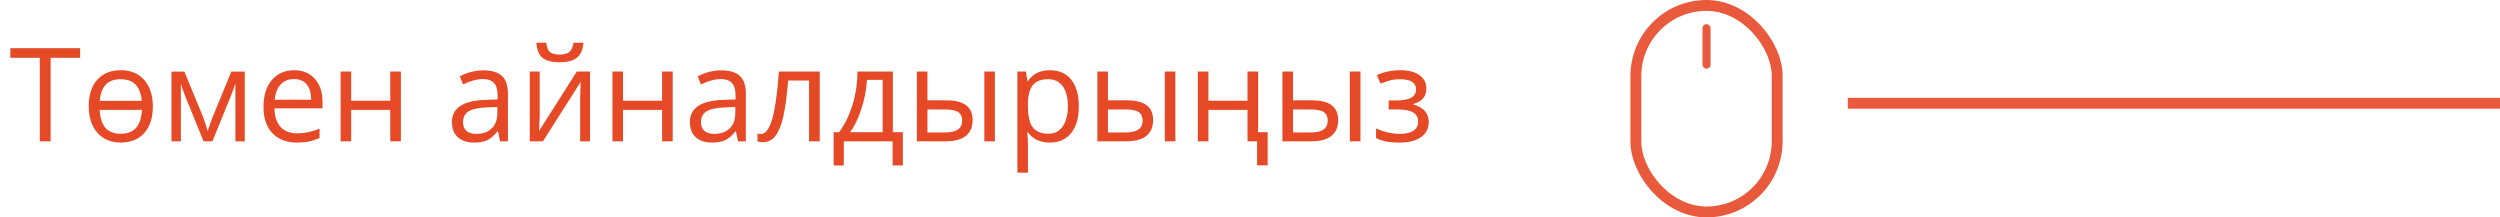
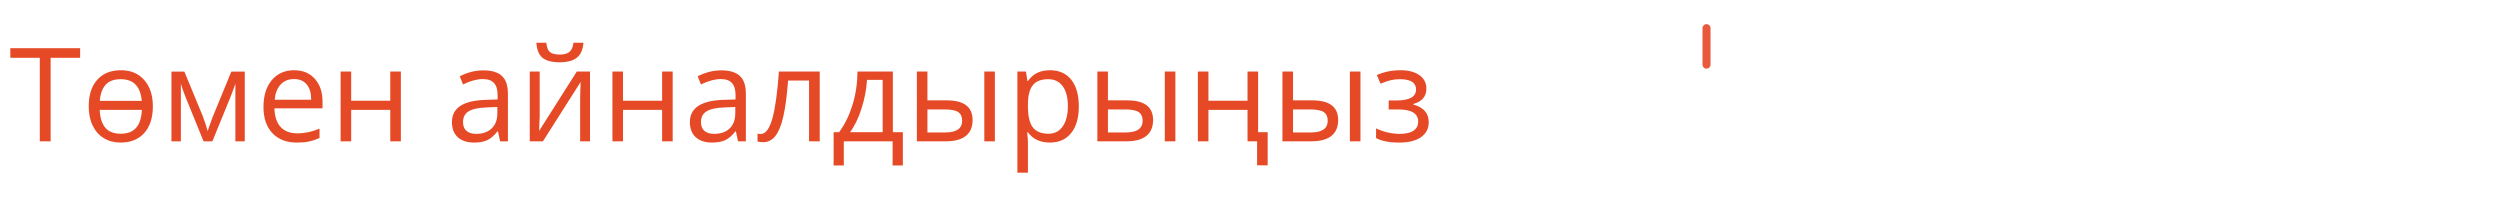
<svg xmlns="http://www.w3.org/2000/svg" width="230" height="20" viewBox="0 0 230 20" fill="none">
  <path d="M4.658 13H3.662V5.318H0.949V4.434H7.371V5.318H4.658V13ZM14.062 9.783C14.062 10.83 13.799 11.648 13.271 12.238C12.744 12.824 12.016 13.117 11.086 13.117C10.512 13.117 10.002 12.982 9.557 12.713C9.111 12.443 8.768 12.057 8.525 11.553C8.283 11.049 8.162 10.459 8.162 9.783C8.162 8.736 8.424 7.922 8.947 7.34C9.471 6.754 10.197 6.461 11.127 6.461C12.025 6.461 12.738 6.76 13.266 7.357C13.797 7.955 14.062 8.764 14.062 9.783ZM11.109 12.303C11.727 12.303 12.195 12.123 12.516 11.764C12.836 11.404 13.016 10.852 13.055 10.105H9.17C9.205 10.832 9.379 11.381 9.691 11.752C10.004 12.119 10.477 12.303 11.109 12.303ZM11.098 7.287C10.488 7.287 10.029 7.457 9.721 7.797C9.412 8.133 9.232 8.627 9.182 9.279H13.043C12.984 8.623 12.797 8.127 12.48 7.791C12.168 7.455 11.707 7.287 11.098 7.287ZM19.107 12.062L19.289 11.518L19.541 10.826L21.281 6.59H22.518V13H21.656V7.697L21.539 8.037L21.199 8.934L19.541 13H18.727L17.068 8.922C16.861 8.398 16.719 7.99 16.641 7.697V13H15.773V6.59H16.963L18.645 10.662C18.812 11.092 18.967 11.559 19.107 12.062ZM27.311 13.117C26.361 13.117 25.611 12.828 25.061 12.25C24.514 11.672 24.24 10.869 24.24 9.842C24.24 8.807 24.494 7.984 25.002 7.375C25.514 6.766 26.199 6.461 27.059 6.461C27.863 6.461 28.5 6.727 28.969 7.258C29.438 7.785 29.672 8.482 29.672 9.35V9.965H25.248C25.268 10.719 25.457 11.291 25.816 11.682C26.18 12.072 26.689 12.268 27.346 12.268C28.037 12.268 28.721 12.123 29.396 11.834V12.701C29.053 12.85 28.727 12.955 28.418 13.018C28.113 13.084 27.744 13.117 27.311 13.117ZM27.047 7.275C26.531 7.275 26.119 7.443 25.811 7.779C25.506 8.115 25.326 8.58 25.271 9.174H28.629C28.629 8.561 28.492 8.092 28.219 7.768C27.945 7.439 27.555 7.275 27.047 7.275ZM32.309 6.578V9.268H35.906V6.578H36.879V13H35.906V10.105H32.309V13H31.336V6.578H32.309ZM46.008 13L45.815 12.086H45.768C45.447 12.488 45.127 12.762 44.807 12.906C44.49 13.047 44.094 13.117 43.617 13.117C42.98 13.117 42.48 12.953 42.117 12.625C41.758 12.297 41.578 11.83 41.578 11.225C41.578 9.928 42.615 9.248 44.69 9.186L45.779 9.15V8.752C45.779 8.248 45.67 7.877 45.451 7.639C45.236 7.396 44.891 7.275 44.414 7.275C43.879 7.275 43.273 7.439 42.598 7.768L42.299 7.023C42.615 6.852 42.961 6.717 43.336 6.619C43.715 6.521 44.094 6.473 44.473 6.473C45.238 6.473 45.805 6.643 46.172 6.982C46.543 7.322 46.728 7.867 46.728 8.617V13H46.008ZM43.81 12.315C44.416 12.315 44.891 12.148 45.234 11.816C45.582 11.484 45.756 11.02 45.756 10.422V9.842L44.783 9.883C44.01 9.91 43.451 10.031 43.107 10.246C42.768 10.457 42.598 10.787 42.598 11.236C42.598 11.588 42.703 11.855 42.914 12.039C43.129 12.223 43.428 12.315 43.81 12.315ZM49.652 6.578V10.65L49.611 11.717L49.594 12.051L53.068 6.578H54.281V13H53.373V9.074L53.391 8.301L53.42 7.539L49.951 13H48.738V6.578H49.652ZM51.486 5.729C50.764 5.729 50.236 5.59 49.904 5.312C49.572 5.031 49.387 4.57 49.348 3.93H50.262C50.297 4.336 50.402 4.619 50.578 4.779C50.758 4.939 51.068 5.02 51.51 5.02C51.912 5.02 52.209 4.934 52.4 4.762C52.596 4.59 52.715 4.312 52.758 3.93H53.678C53.631 4.547 53.434 5.002 53.086 5.295C52.738 5.584 52.205 5.729 51.486 5.729ZM57.316 6.578V9.268H60.914V6.578H61.887V13H60.914V10.105H57.316V13H56.344V6.578H57.316ZM67.898 13L67.705 12.086H67.658C67.338 12.488 67.018 12.762 66.697 12.906C66.381 13.047 65.984 13.117 65.508 13.117C64.871 13.117 64.371 12.953 64.008 12.625C63.648 12.297 63.469 11.83 63.469 11.225C63.469 9.928 64.506 9.248 66.58 9.186L67.67 9.15V8.752C67.67 8.248 67.561 7.877 67.342 7.639C67.127 7.396 66.781 7.275 66.305 7.275C65.769 7.275 65.164 7.439 64.488 7.768L64.189 7.023C64.506 6.852 64.852 6.717 65.227 6.619C65.606 6.521 65.984 6.473 66.363 6.473C67.129 6.473 67.695 6.643 68.062 6.982C68.434 7.322 68.619 7.867 68.619 8.617V13H67.898ZM65.701 12.315C66.307 12.315 66.781 12.148 67.125 11.816C67.473 11.484 67.647 11.02 67.647 10.422V9.842L66.674 9.883C65.9 9.91 65.342 10.031 64.998 10.246C64.658 10.457 64.488 10.787 64.488 11.236C64.488 11.588 64.594 11.855 64.805 12.039C65.019 12.223 65.318 12.315 65.701 12.315ZM75.416 13H74.432V7.41H72.504C72.398 8.801 72.252 9.904 72.064 10.721C71.877 11.537 71.633 12.135 71.332 12.514C71.035 12.893 70.656 13.082 70.195 13.082C69.984 13.082 69.816 13.059 69.691 13.012V12.291C69.777 12.315 69.875 12.326 69.984 12.326C70.434 12.326 70.791 11.852 71.057 10.902C71.322 9.953 71.523 8.512 71.66 6.578H75.416V13ZM83.062 15.221H82.119V13H77.631V15.221H76.693V12.162H77.197C77.721 11.451 78.131 10.617 78.428 9.66C78.725 8.703 78.879 7.676 78.891 6.578H82.143V12.162H83.062V15.221ZM81.205 12.162V7.346H79.764C79.713 8.213 79.545 9.092 79.26 9.982C78.978 10.869 78.627 11.596 78.205 12.162H81.205ZM85.324 9.232H87.076C87.893 9.232 88.496 9.385 88.887 9.689C89.281 9.99 89.478 10.441 89.478 11.043C89.478 11.688 89.269 12.176 88.852 12.508C88.438 12.836 87.826 13 87.018 13H84.352V6.578H85.324V9.232ZM91.529 13H90.557V6.578H91.529V13ZM85.324 10.07V12.185H86.971C88.002 12.185 88.518 11.824 88.518 11.102C88.518 10.742 88.398 10.48 88.16 10.316C87.922 10.152 87.516 10.07 86.941 10.07H85.324ZM96.586 13.117C96.168 13.117 95.785 13.041 95.438 12.889C95.094 12.732 94.805 12.494 94.57 12.174H94.5C94.547 12.549 94.57 12.904 94.57 13.24V15.883H93.598V6.578H94.389L94.523 7.457H94.57C94.82 7.105 95.111 6.852 95.443 6.695C95.775 6.539 96.156 6.461 96.586 6.461C97.438 6.461 98.094 6.752 98.555 7.334C99.019 7.916 99.252 8.732 99.252 9.783C99.252 10.838 99.016 11.658 98.543 12.244C98.074 12.826 97.422 13.117 96.586 13.117ZM96.445 7.287C95.789 7.287 95.314 7.469 95.022 7.832C94.728 8.195 94.578 8.773 94.57 9.566V9.783C94.57 10.685 94.721 11.332 95.022 11.723C95.322 12.109 95.805 12.303 96.469 12.303C97.023 12.303 97.457 12.078 97.769 11.629C98.086 11.18 98.244 10.56 98.244 9.771C98.244 8.971 98.086 8.357 97.769 7.932C97.457 7.502 97.016 7.287 96.445 7.287ZM101.93 9.232H103.682C104.498 9.232 105.102 9.385 105.492 9.689C105.887 9.99 106.084 10.441 106.084 11.043C106.084 11.688 105.875 12.176 105.457 12.508C105.043 12.836 104.432 13 103.623 13H100.957V6.578H101.93V9.232ZM108.135 13H107.162V6.578H108.135V13ZM101.93 10.07V12.185H103.576C104.607 12.185 105.123 11.824 105.123 11.102C105.123 10.742 105.004 10.48 104.766 10.316C104.527 10.152 104.121 10.07 103.547 10.07H101.93ZM111.176 6.578V9.268H114.773V6.578H115.746V12.162H116.625V15.209H115.652V13H114.773V10.105H111.176V13H110.203V6.578H111.176ZM118.957 9.232H120.709C121.525 9.232 122.129 9.385 122.52 9.689C122.914 9.99 123.111 10.441 123.111 11.043C123.111 11.688 122.902 12.176 122.484 12.508C122.07 12.836 121.459 13 120.65 13H117.984V6.578H118.957V9.232ZM125.162 13H124.189V6.578H125.162V13ZM118.957 10.07V12.185H120.604C121.635 12.185 122.15 11.824 122.15 11.102C122.15 10.742 122.031 10.48 121.793 10.316C121.555 10.152 121.148 10.07 120.574 10.07H118.957ZM128.455 9.244C129.67 9.244 130.277 8.908 130.277 8.236C130.277 7.604 129.785 7.287 128.801 7.287C128.5 7.287 128.227 7.314 127.98 7.369C127.734 7.424 127.412 7.533 127.014 7.697L126.668 6.906C127.332 6.609 128.057 6.461 128.842 6.461C129.58 6.461 130.162 6.613 130.588 6.918C131.014 7.219 131.227 7.631 131.227 8.154C131.227 8.873 130.826 9.344 130.025 9.566V9.613C130.518 9.758 130.877 9.965 131.104 10.234C131.33 10.5 131.443 10.834 131.443 11.236C131.443 11.83 131.203 12.293 130.723 12.625C130.246 12.953 129.586 13.117 128.742 13.117C127.816 13.117 127.102 12.979 126.598 12.701V11.81C127.312 12.146 128.035 12.315 128.766 12.315C129.328 12.315 129.752 12.219 130.037 12.027C130.326 11.832 130.471 11.553 130.471 11.19C130.471 10.443 129.863 10.07 128.648 10.07H127.758V9.244H128.455Z" fill="#e64926" />
-   <line x1="170" y1="9.5" x2="230" y2="9.5" stroke="#e64926" stroke-opacity="0.9" />
  <path d="M157 2.222C156.796 2.222 156.63 2.388 156.63 2.593V5.947C156.63 6.151 156.796 6.317 157 6.317C157.205 6.317 157.37 6.151 157.37 5.947V2.593C157.37 2.388 157.205 2.222 157 2.222Z" fill="#e64926" fill-opacity="0.9" />
-   <rect x="150.5" y="0.5" width="13" height="19" rx="6.5" stroke="#e64926" stroke-opacity="0.9" />
</svg>